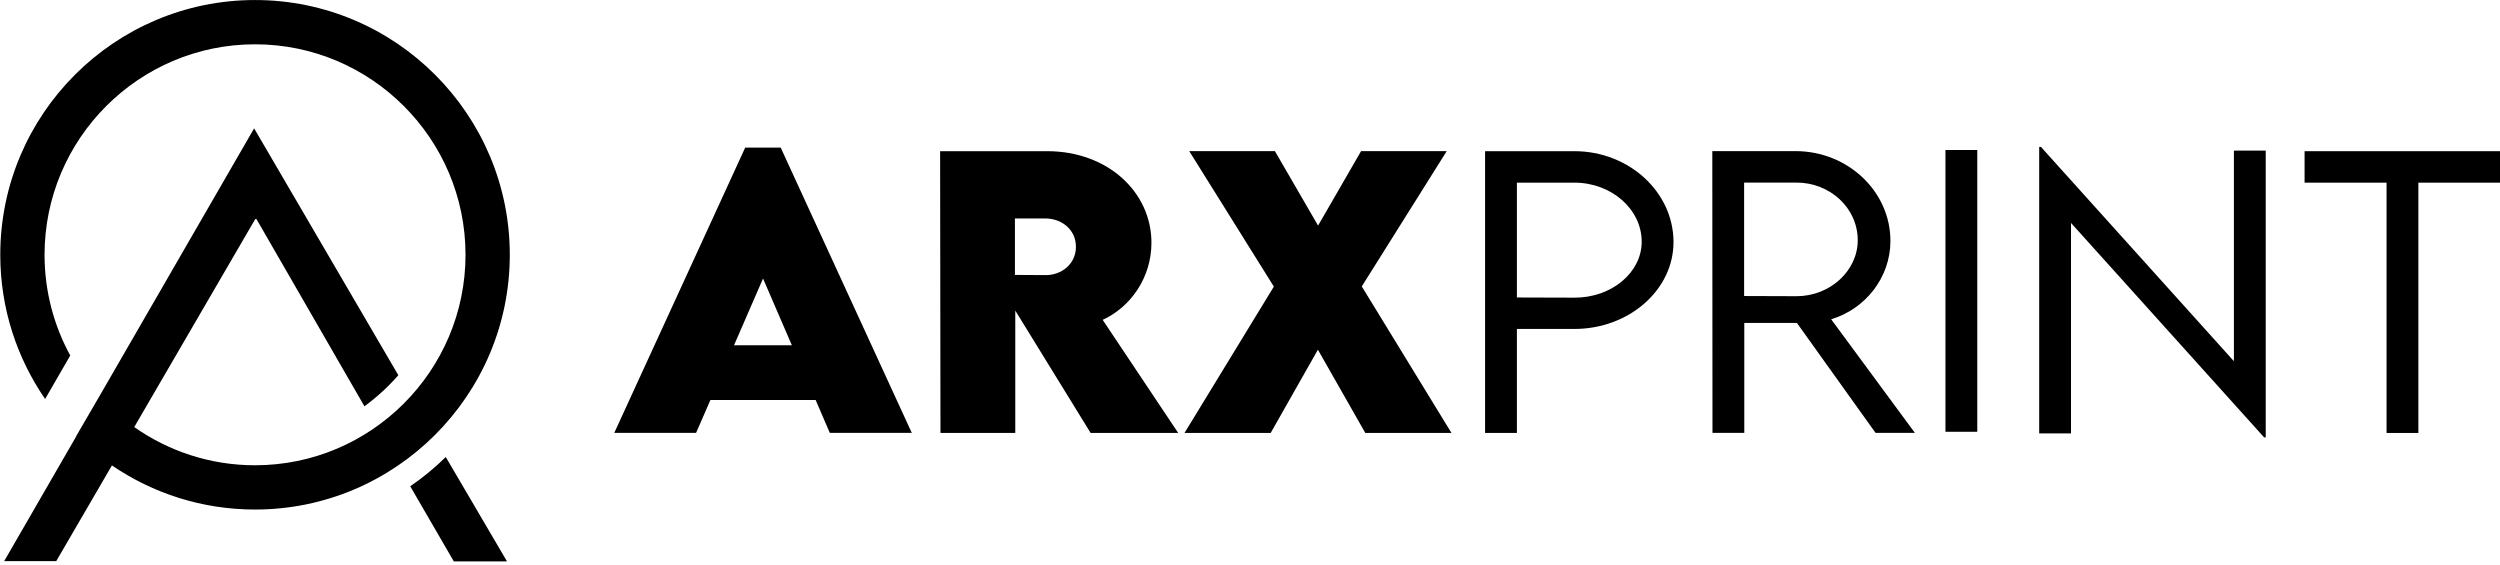
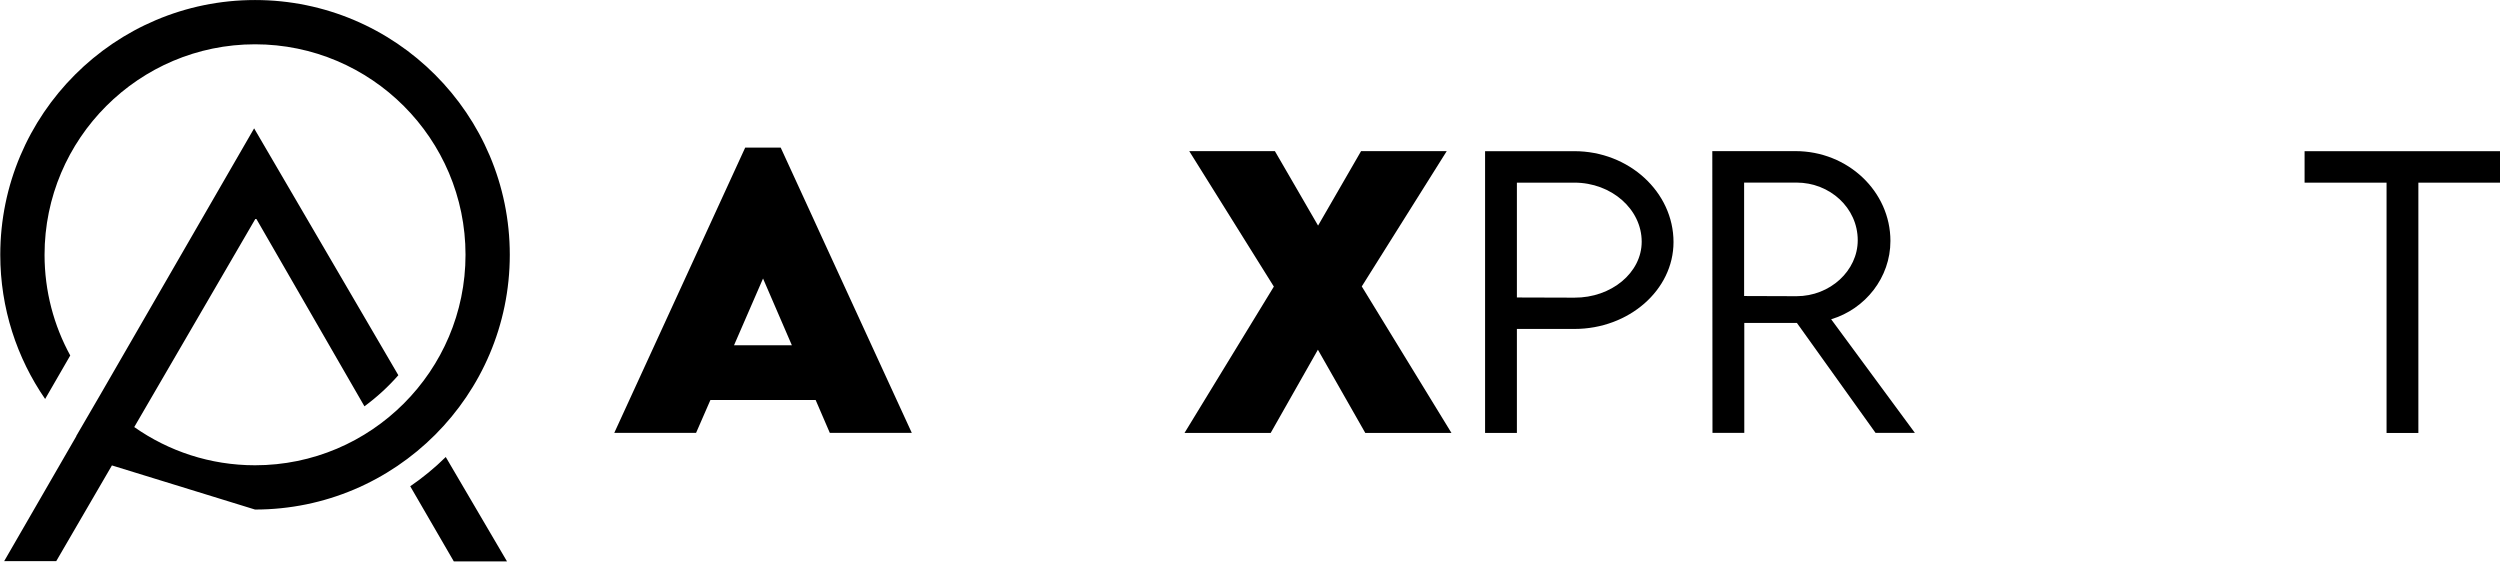
<svg xmlns="http://www.w3.org/2000/svg" width="100%" height="100%" viewBox="0 0 283 64" version="1.1" xml:space="preserve" style="fill-rule:evenodd;clip-rule:evenodd;stroke-linejoin:round;stroke-miterlimit:2;">
  <g transform="matrix(1,0,0,1,-1017.38,-1514.08)">
    <g transform="matrix(0.325,0,0,0.325,1107.02,1540.7)">
      <path d="M0,38.356L-10.045,15.098L-20.152,38.356L0,38.356ZM8.28,57.412L-28.371,57.412L-33.364,68.858L-61.856,68.858L-16.255,-30.502L-3.896,-30.502L41.766,68.858L13.211,68.858L8.28,57.412Z" style="fill-rule:nonzero;" />
    </g>
    <g transform="matrix(0.325,0,0,0.325,1132.27,1549.08)">
-       <path d="M0,-11.934L10.655,-11.872C16.195,-11.812 21.248,-15.708 21.248,-21.736C21.248,-27.824 16.134,-31.599 10.655,-31.599L0,-31.599L0,-11.934ZM26.362,43.104L0.122,0.486L0.122,43.104L-25.936,43.104L-26.058,-55.038L11.203,-55.038C32.39,-55.038 47.549,-40.731 47.549,-23.136C47.549,-10.899 40.183,-0.67 30.563,3.713L56.864,43.104L26.362,43.104Z" style="fill-rule:nonzero;" />
-     </g>
+       </g>
    <g transform="matrix(0.325,0,0,0.325,1161.58,1547.75)">
      <path d="M0,-3.775L-29.467,-50.959L0.365,-50.959L15.403,-25.023L30.38,-50.959L60.213,-50.959L30.624,-3.836L61.856,47.184L31.842,47.184L15.342,18.204L-1.096,47.184L-31.111,47.184L0,-3.775Z" style="fill-rule:nonzero;" />
    </g>
    <g transform="matrix(0.325,0,0,0.325,1203.22,1552.84)">
      <path d="M0,-35.068C0,-46.392 -10.533,-55.646 -23.44,-55.646L-43.47,-55.646L-43.47,-15.646L-23.44,-15.586C-10.533,-15.525 0,-24.292 0,-35.068M-54.551,-66.605L-23.44,-66.605C-4.444,-66.605 11.081,-52.359 11.081,-34.946C11.081,-18.264 -4.444,-4.688 -23.44,-4.688L-43.47,-4.688L-43.47,31.537L-54.551,31.537L-54.551,-66.605Z" style="fill-rule:nonzero;" />
    </g>
    <g transform="matrix(0.325,0,0,0.325,1220.75,1546.66)">
      <path d="M0,2.922C11.689,2.922 21.309,-5.967 21.309,-16.56C21.309,-27.885 11.568,-36.651 0,-36.651L-18.265,-36.651L-18.265,2.861L0,2.922ZM27.519,50.532L0.122,12.237L-18.204,12.237L-18.204,50.532L-29.284,50.532L-29.345,-47.61L-0.365,-47.61C17.839,-47.61 32.694,-33.607 32.694,-16.316C32.694,-3.593 23.988,7.366 12.055,10.959L41.218,50.532L27.519,50.532Z" style="fill-rule:nonzero;" />
    </g>
    <g transform="matrix(0.325,0,0,0.325,951.947,1405.13)">
-       <rect x="878.951" y="387.477" width="11.081" height="98.143" />
-     </g>
+       </g>
    <g transform="matrix(0.325,0,0,0.325,1273.86,1563.18)">
-       <path d="M0,-98.629L0,1.279L-0.548,1.279L-67.823,-73.424L-67.823,-0.121L-78.904,-0.121L-78.904,-99.908L-78.295,-99.908L-11.081,-25.266L-11.081,-98.629L0,-98.629Z" style="fill-rule:nonzero;" />
-     </g>
+       </g>
    <g transform="matrix(0.325,0,0,0.325,1300.38,1559.53)">
      <path d="M0,-76.225L-28.432,-76.225L-28.432,10.959L-39.513,10.959L-39.513,-76.225L-68.066,-76.225L-68.066,-87.184L0,-87.184L0,-76.225Z" style="fill-rule:nonzero;" />
    </g>
    <g transform="matrix(0.163,0.281,0.281,-0.163,1068.79,1565.68)">
      <path d="M1.494,-18.561L31.755,-18.561L41.064,-2.528L-1.116,-2.735C0.224,-7.913 1.101,-13.21 1.494,-18.561" style="fill-rule:nonzero;" />
    </g>
    <g transform="matrix(0.325,0,0,0.325,1046.25,1519.92)">
-       <path d="M0,159.509C48.928,159.509 88.734,119.703 88.734,70.775C88.734,21.847 48.928,-17.96 0,-17.96C-48.929,-17.96 -88.735,21.847 -88.735,70.775C-88.735,89.405 -82.959,106.708 -73.111,120.999L-64.362,105.852C-70.067,95.427 -73.314,83.473 -73.314,70.775C-73.314,30.35 -40.425,-2.539 0,-2.539C40.425,-2.539 73.313,30.35 73.313,70.775C73.313,111.199 40.425,144.088 0,144.088C-15.644,144.088 -30.155,139.158 -42.072,130.778L-31.221,112.127L0.285,57.973L38.106,123.552C42.426,120.38 46.387,116.747 49.916,112.726L-0.319,26.739L-44.95,104.017L-45.902,105.664L-53.768,119.284L-54.221,120.07C-54.222,120.069 -54.223,120.068 -54.223,120.068L-62.28,133.915C-62.267,133.929 -62.253,133.941 -62.24,133.953L-71.118,149.326L-87.372,177.469L-69.236,177.469L-57.441,157.196L-50.059,144.507L-49.846,144.14C-35.628,153.832 -18.467,159.509 0,159.509" style="fill-rule:nonzero;" />
+       <path d="M0,159.509C48.928,159.509 88.734,119.703 88.734,70.775C88.734,21.847 48.928,-17.96 0,-17.96C-48.929,-17.96 -88.735,21.847 -88.735,70.775C-88.735,89.405 -82.959,106.708 -73.111,120.999L-64.362,105.852C-70.067,95.427 -73.314,83.473 -73.314,70.775C-73.314,30.35 -40.425,-2.539 0,-2.539C40.425,-2.539 73.313,30.35 73.313,70.775C73.313,111.199 40.425,144.088 0,144.088C-15.644,144.088 -30.155,139.158 -42.072,130.778L-31.221,112.127L0.285,57.973L38.106,123.552C42.426,120.38 46.387,116.747 49.916,112.726L-0.319,26.739L-44.95,104.017L-45.902,105.664L-53.768,119.284L-54.221,120.07C-54.222,120.069 -54.223,120.068 -54.223,120.068L-62.28,133.915C-62.267,133.929 -62.253,133.941 -62.24,133.953L-71.118,149.326L-87.372,177.469L-69.236,177.469L-57.441,157.196L-50.059,144.507L-49.846,144.14" style="fill-rule:nonzero;" />
    </g>
  </g>
</svg>